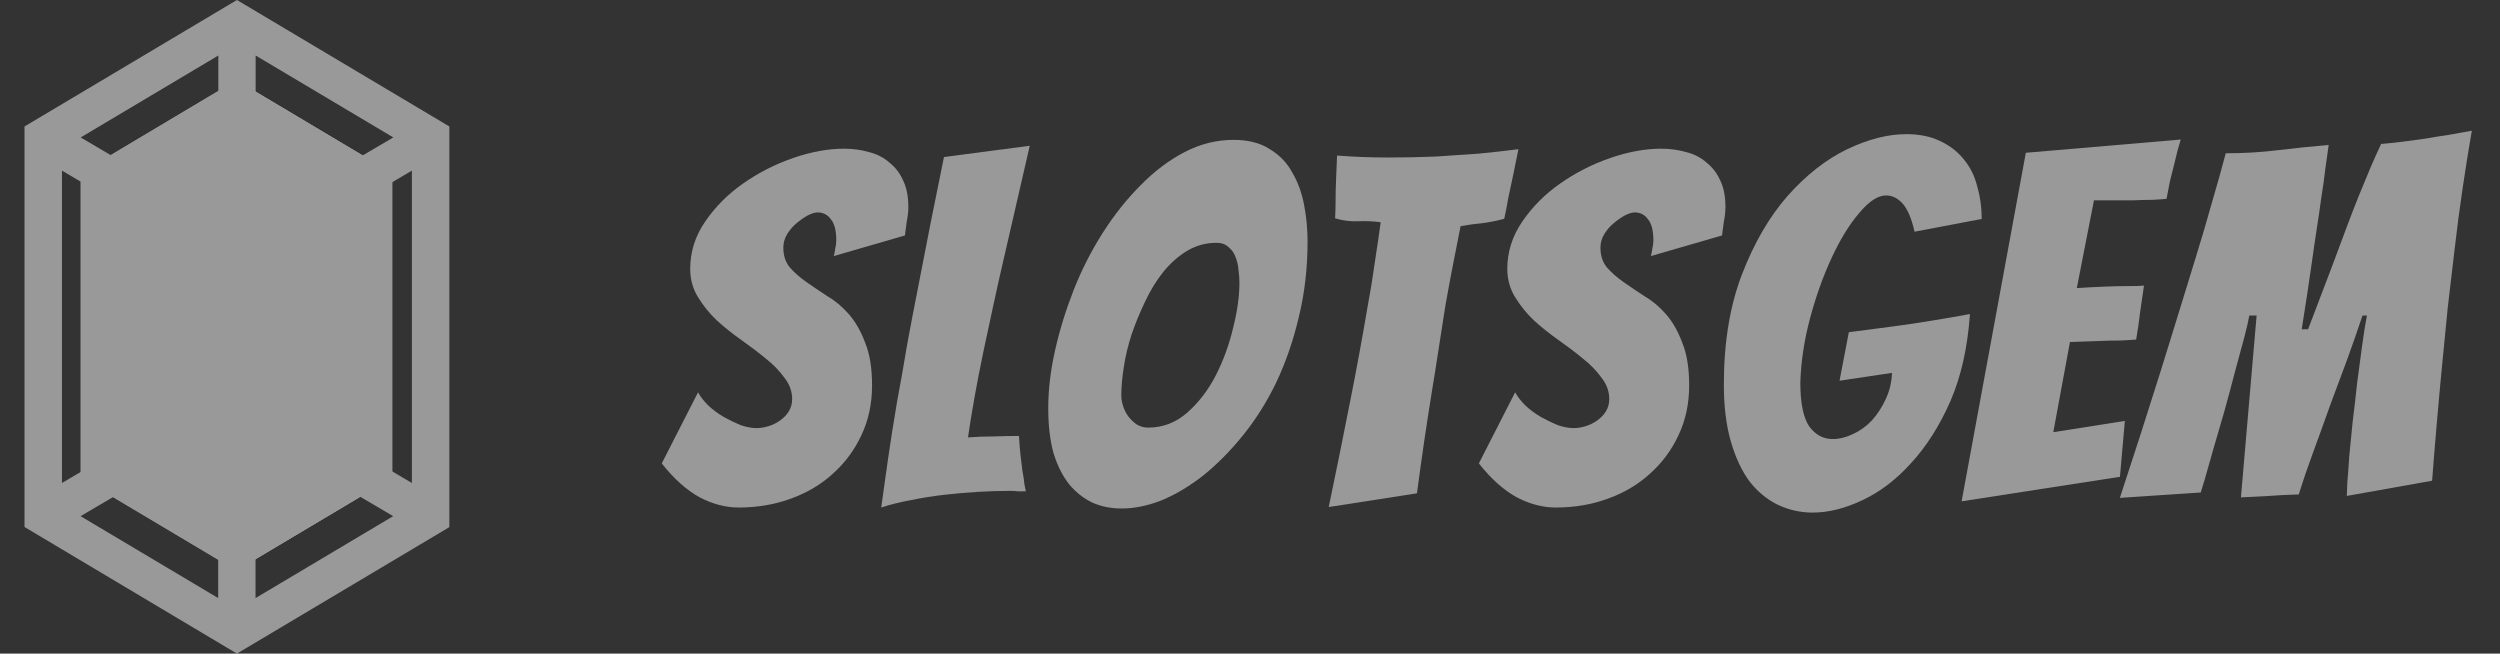
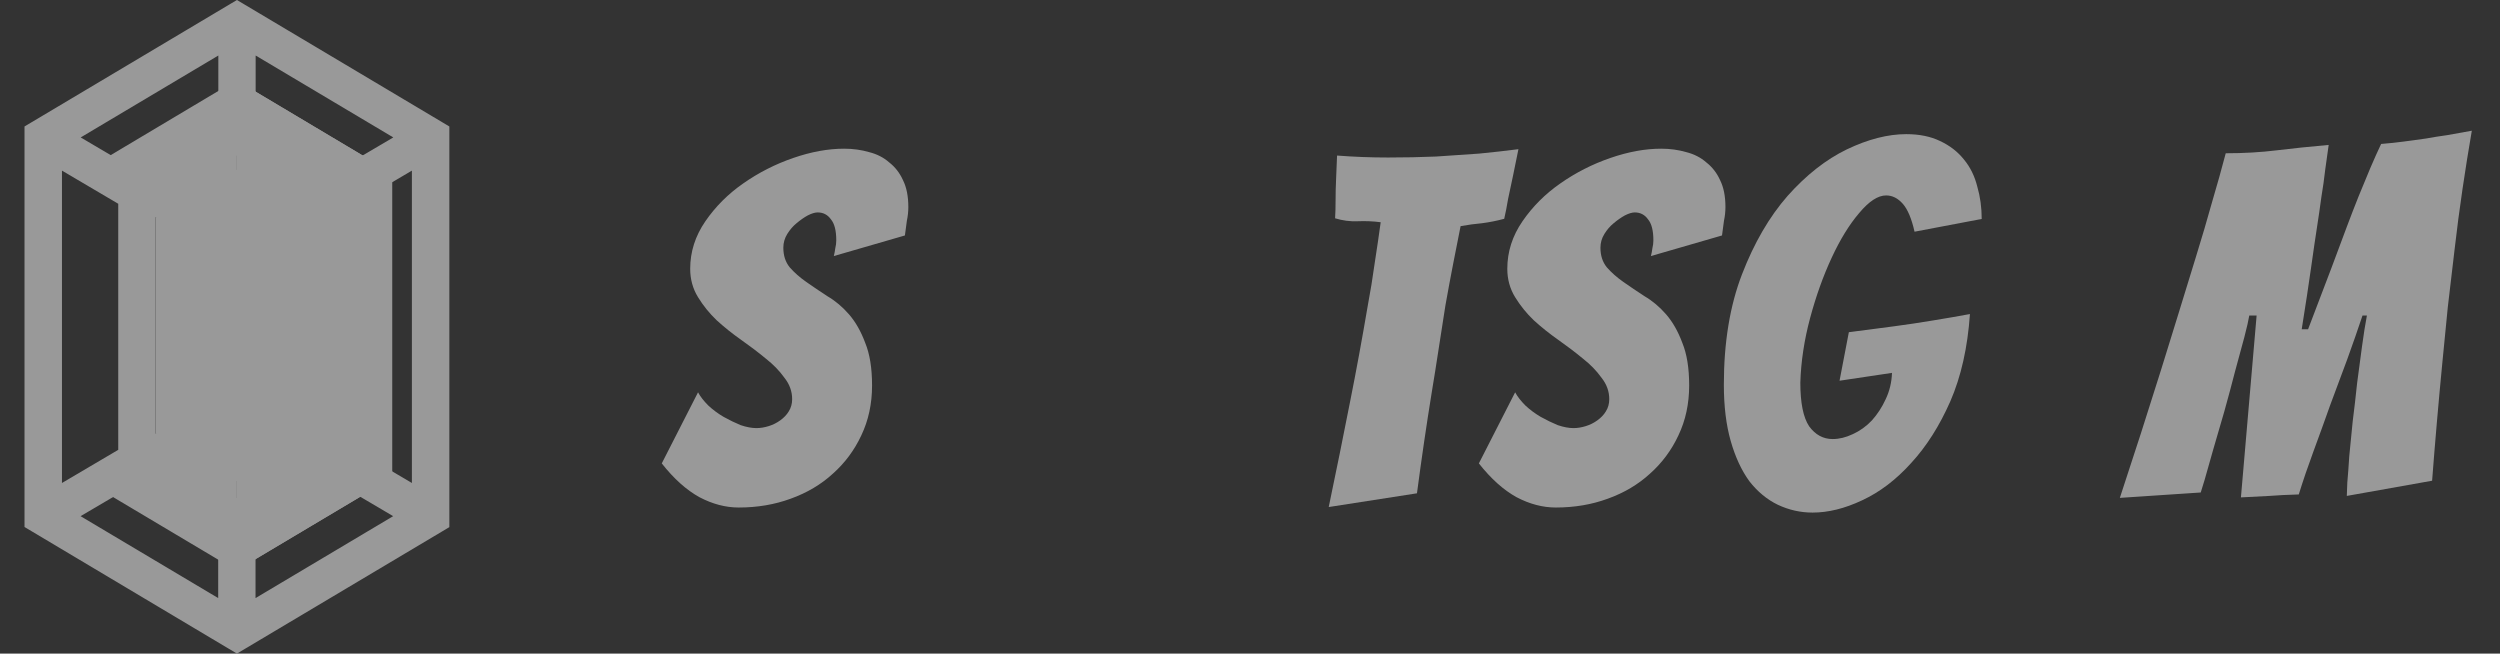
<svg xmlns="http://www.w3.org/2000/svg" width="153" height="40" viewBox="0 0 153 40" fill="none">
  <rect x="0" y="0" width="153" height="40" fill="#333333" stroke="none" />
  <g style="mix-blend-mode:luminosity" opacity="0.5">
-     <path d="M4.928 29.236V10.594L14.466 4.909L24.005 10.594V29.236L14.466 34.921L4.928 29.236Z" fill="white" />
    <path d="M14.466 4.909L24.005 10.594V29.236L14.466 34.921V4.909Z" fill="white" />
    <path d="M14.466 16.207L4.928 10.594L14.466 4.909L14.466 16.207Z" fill="white" />
    <path d="M14.466 23.623L4.928 29.236L14.466 34.913V23.623Z" fill="white" />
    <path d="M14.466 16.207L24.005 10.594L14.466 4.909L14.466 16.207Z" fill="white" />
    <path d="M14.466 23.623L24.005 29.236L14.466 34.913V23.623Z" fill="white" />
    <path d="M14.467 29.446L19.391 26.518V13.312L14.467 10.384L9.544 13.312V26.518L14.467 29.446Z" fill="white" />
-     <path d="M14.468 10.376L14.467 29.446L19.391 26.518V13.312L14.468 10.376Z" fill="white" />
    <path d="M14.5 0L1.5 7.74V32.252L14.5 40L27.5 32.26V7.74L14.5 0ZM20.617 10.441L15.646 7.481V3.397L24.07 8.411L20.617 10.441ZM14.5 30.489L9.529 27.529V12.471L14.5 9.511L19.471 12.471V27.537L14.5 30.489ZM13.354 7.481L8.383 10.441L4.938 8.411L13.362 3.397V7.481H13.354ZM7.237 12.471V27.529L3.792 29.559V10.441L7.237 12.471ZM8.383 29.559L13.354 32.519V36.603L4.93 31.589L8.383 29.559ZM15.646 32.519L20.617 29.559L24.062 31.589L15.638 36.603V32.519H15.646ZM21.763 27.529V12.471L25.208 10.441V29.559L21.763 27.529Z" fill="white" />
    <path d="M120.56 19.22C120.42 21.26 120.02 23.04 119.36 24.56C118.7 26.06 117.9 27.32 116.96 28.34C116.04 29.36 115.04 30.12 113.96 30.62C112.9 31.12 111.89 31.37 110.93 31.37C110.19 31.37 109.48 31.21 108.8 30.89C108.14 30.57 107.56 30.09 107.06 29.45C106.58 28.79 106.2 27.97 105.92 26.99C105.64 26.01 105.5 24.86 105.5 23.54C105.5 20.96 105.87 18.71 106.61 16.79C107.35 14.87 108.28 13.27 109.4 11.99C110.54 10.71 111.75 9.76 113.03 9.14C114.33 8.52 115.54 8.21 116.66 8.21C117.46 8.21 118.15 8.35 118.73 8.63C119.33 8.91 119.82 9.29 120.2 9.77C120.58 10.23 120.85 10.78 121.01 11.42C121.19 12.04 121.28 12.7 121.28 13.4L117.17 14.18C116.99 13.38 116.75 12.81 116.45 12.47C116.15 12.13 115.81 11.96 115.43 11.96C114.93 11.96 114.38 12.32 113.78 13.04C113.18 13.74 112.62 14.65 112.1 15.77C111.58 16.89 111.14 18.12 110.78 19.46C110.42 20.8 110.22 22.12 110.18 23.42C110.18 24.66 110.36 25.55 110.72 26.09C111.1 26.61 111.58 26.87 112.16 26.87C112.56 26.87 112.97 26.77 113.39 26.57C113.83 26.37 114.22 26.09 114.56 25.73C114.9 25.35 115.18 24.92 115.4 24.44C115.64 23.94 115.77 23.4 115.79 22.82L112.58 23.3L113.15 20.33C114.09 20.21 115.01 20.09 115.91 19.97C116.67 19.87 117.47 19.75 118.31 19.61C119.17 19.47 119.92 19.34 120.56 19.22Z" fill="white" />
-     <path d="M120.051 30.68L123.981 9.35L133.461 8.54C133.321 8.98 133.201 9.43 133.101 9.89C133.001 10.27 132.901 10.67 132.801 11.09C132.721 11.49 132.651 11.85 132.591 12.17C132.391 12.19 132.101 12.21 131.721 12.23C131.361 12.23 130.971 12.24 130.551 12.26C130.131 12.26 129.701 12.26 129.261 12.26C128.841 12.26 128.471 12.26 128.151 12.26L127.101 17.63C127.721 17.59 128.301 17.56 128.841 17.54C129.281 17.52 129.731 17.51 130.191 17.51C130.651 17.51 130.991 17.5 131.211 17.48C131.131 18.04 131.051 18.59 130.971 19.13C130.911 19.67 130.831 20.22 130.731 20.78C130.531 20.8 130.201 20.82 129.741 20.84C129.301 20.84 128.851 20.85 128.391 20.87C127.871 20.89 127.301 20.91 126.681 20.93L125.661 26.45L130.041 25.76L129.741 29.18L120.051 30.68Z" fill="white" />
    <path d="M129.735 30.47C130.615 27.81 131.455 25.2 132.255 22.64C132.595 21.56 132.945 20.43 133.305 19.25C133.665 18.07 134.025 16.9 134.385 15.74C134.745 14.58 135.075 13.46 135.375 12.38C135.695 11.3 135.975 10.3 136.215 9.38C137.315 9.38 138.355 9.32 139.335 9.2C140.315 9.08 141.375 8.97 142.515 8.87C142.455 9.31 142.385 9.81 142.305 10.37C142.245 10.91 142.165 11.48 142.065 12.08C141.985 12.68 141.895 13.3 141.795 13.94C141.695 14.58 141.575 15.4 141.435 16.4C141.295 17.4 141.105 18.65 140.865 20.15H141.255C141.835 18.63 142.315 17.37 142.695 16.37C143.075 15.35 143.385 14.52 143.625 13.88C143.865 13.24 144.105 12.62 144.345 12.02C144.605 11.4 144.845 10.82 145.065 10.28C145.305 9.72 145.525 9.23 145.725 8.81C146.225 8.77 146.695 8.72 147.135 8.66C147.575 8.6 148.015 8.54 148.455 8.48C148.895 8.4 149.335 8.33 149.775 8.27C150.235 8.19 150.735 8.1 151.275 8C151.075 9.16 150.885 10.35 150.705 11.57C150.525 12.79 150.365 14.01 150.225 15.23C150.085 16.43 149.945 17.62 149.805 18.8C149.685 19.98 149.575 21.1 149.475 22.16C149.235 24.64 149.025 27.06 148.845 29.42L143.625 30.35C143.625 30.25 143.635 29.98 143.655 29.54C143.695 29.1 143.735 28.56 143.775 27.92C143.835 27.28 143.905 26.57 143.985 25.79C144.085 25.01 144.175 24.23 144.255 23.45C144.355 22.67 144.455 21.92 144.555 21.2C144.655 20.46 144.755 19.83 144.855 19.31H144.585C144.305 20.15 143.995 21.04 143.655 21.98C143.315 22.9 142.965 23.84 142.605 24.8C142.265 25.76 141.925 26.7 141.585 27.62C141.245 28.54 140.945 29.42 140.685 30.26C139.985 30.28 139.385 30.31 138.885 30.35C138.385 30.37 137.805 30.4 137.145 30.44L138.105 19.31H137.655C137.615 19.57 137.515 20.01 137.355 20.63C137.195 21.23 137.005 21.93 136.785 22.73C136.585 23.51 136.365 24.33 136.125 25.19C135.885 26.03 135.655 26.82 135.435 27.56C135.235 28.28 135.065 28.88 134.925 29.36C134.785 29.82 134.705 30.08 134.685 30.14L129.735 30.47Z" fill="white" />
    <path d="M53.37 23.59C53.37 24.71 53.15 25.73 52.71 26.65C52.29 27.55 51.71 28.33 50.97 28.99C50.25 29.65 49.39 30.16 48.39 30.52C47.41 30.88 46.35 31.06 45.21 31.06C44.41 31.06 43.61 30.85 42.81 30.43C42.01 29.99 41.24 29.3 40.5 28.36L42.72 24.01C42.86 24.27 43.07 24.54 43.35 24.82C43.63 25.08 43.94 25.31 44.28 25.51C44.64 25.71 44.99 25.88 45.33 26.02C45.69 26.14 46.01 26.2 46.29 26.2C46.53 26.2 46.78 26.16 47.04 26.08C47.3 26 47.54 25.88 47.76 25.72C47.98 25.56 48.15 25.38 48.27 25.18C48.41 24.96 48.48 24.71 48.48 24.43C48.48 23.95 48.32 23.51 48 23.11C47.7 22.69 47.32 22.3 46.86 21.94C46.4 21.56 45.9 21.18 45.36 20.8C44.82 20.42 44.32 20.02 43.86 19.6C43.42 19.18 43.04 18.71 42.72 18.19C42.4 17.67 42.24 17.09 42.24 16.45C42.24 15.41 42.55 14.44 43.17 13.54C43.79 12.64 44.56 11.87 45.48 11.23C46.42 10.57 47.44 10.05 48.54 9.67C49.64 9.29 50.68 9.1 51.66 9.1C52.2 9.1 52.71 9.17 53.19 9.31C53.67 9.43 54.08 9.64 54.42 9.94C54.78 10.22 55.06 10.58 55.26 11.02C55.48 11.46 55.59 12.01 55.59 12.67C55.59 12.95 55.56 13.23 55.5 13.51C55.46 13.79 55.42 14.09 55.38 14.41L51.03 15.67C51.07 15.51 51.1 15.35 51.12 15.19C51.16 15.03 51.18 14.87 51.18 14.71C51.18 14.11 51.07 13.68 50.85 13.42C50.65 13.14 50.38 13 50.04 13C49.88 13 49.68 13.06 49.44 13.18C49.22 13.3 48.99 13.46 48.75 13.66C48.53 13.84 48.34 14.06 48.18 14.32C48.02 14.58 47.94 14.86 47.94 15.16C47.94 15.64 48.07 16.04 48.33 16.36C48.61 16.68 48.95 16.98 49.35 17.26C49.75 17.54 50.18 17.83 50.64 18.13C51.12 18.41 51.56 18.78 51.96 19.24C52.36 19.7 52.69 20.28 52.95 20.98C53.23 21.66 53.37 22.53 53.37 23.59Z" fill="white" />
-     <path d="M61.851 30.04C61.231 30.04 60.571 30.06 59.871 30.1C59.191 30.14 58.501 30.2 57.801 30.28C57.101 30.36 56.411 30.47 55.731 30.61C55.071 30.73 54.471 30.88 53.931 31.06C54.051 30.16 54.191 29.16 54.351 28.06C54.511 26.96 54.691 25.82 54.891 24.64C55.111 23.46 55.321 22.27 55.521 21.07C55.741 19.87 55.961 18.72 56.181 17.62C56.681 15 57.211 12.33 57.771 9.61L63.021 8.92C62.481 11.24 61.961 13.5 61.461 15.7C61.241 16.64 61.021 17.62 60.801 18.64C60.581 19.64 60.371 20.62 60.171 21.58C59.971 22.54 59.791 23.47 59.631 24.37C59.471 25.27 59.341 26.07 59.241 26.77C59.741 26.73 60.271 26.71 60.831 26.71C61.411 26.69 61.921 26.68 62.361 26.68C62.381 27.06 62.411 27.44 62.451 27.82C62.491 28.18 62.531 28.51 62.571 28.81C62.631 29.11 62.671 29.38 62.691 29.62C62.731 29.84 62.761 29.99 62.781 30.07C62.621 30.07 62.461 30.07 62.301 30.07C62.161 30.05 62.011 30.04 61.851 30.04Z" fill="white" />
-     <path d="M80.023 14.77C80.023 16.41 79.843 17.96 79.483 19.42C79.143 20.86 78.683 22.19 78.103 23.41C77.523 24.61 76.843 25.69 76.063 26.65C75.303 27.59 74.503 28.4 73.663 29.08C72.823 29.74 71.973 30.25 71.113 30.61C70.253 30.95 69.433 31.12 68.653 31.12C67.993 31.12 67.393 31 66.853 30.76C66.313 30.5 65.843 30.13 65.443 29.65C65.043 29.15 64.723 28.52 64.483 27.76C64.263 26.98 64.153 26.05 64.153 24.97C64.153 23.85 64.293 22.67 64.573 21.43C64.853 20.19 65.233 18.96 65.713 17.74C66.193 16.52 66.783 15.36 67.483 14.26C68.183 13.16 68.953 12.19 69.793 11.35C70.633 10.49 71.533 9.81 72.493 9.31C73.453 8.81 74.453 8.56 75.493 8.56C76.393 8.56 77.133 8.75 77.713 9.13C78.313 9.49 78.773 9.97 79.093 10.57C79.433 11.15 79.673 11.81 79.813 12.55C79.953 13.29 80.023 14.03 80.023 14.77ZM68.623 24.19C68.623 24.41 68.663 24.64 68.743 24.88C68.823 25.12 68.933 25.33 69.073 25.51C69.213 25.69 69.383 25.85 69.583 25.99C69.803 26.11 70.033 26.17 70.273 26.17C71.173 26.17 71.973 25.86 72.673 25.24C73.373 24.62 73.953 23.86 74.413 22.96C74.873 22.06 75.223 21.1 75.463 20.08C75.723 19.06 75.853 18.13 75.853 17.29C75.853 17.05 75.833 16.79 75.793 16.51C75.773 16.23 75.713 15.97 75.613 15.73C75.533 15.49 75.393 15.29 75.193 15.13C75.013 14.95 74.763 14.86 74.443 14.86C73.803 14.86 73.213 15.02 72.673 15.34C72.133 15.66 71.643 16.09 71.203 16.63C70.783 17.15 70.413 17.75 70.093 18.43C69.773 19.09 69.493 19.77 69.253 20.47C69.033 21.15 68.873 21.82 68.773 22.48C68.673 23.14 68.623 23.71 68.623 24.19Z" fill="white" />
    <path d="M81.318 31.03C81.778 28.83 82.218 26.66 82.638 24.52C82.818 23.62 82.998 22.68 83.178 21.7C83.358 20.72 83.528 19.76 83.688 18.82C83.868 17.86 84.018 16.94 84.138 16.06C84.278 15.16 84.398 14.34 84.498 13.6C84.038 13.54 83.568 13.52 83.088 13.54C82.628 13.56 82.168 13.5 81.708 13.36C81.728 13.04 81.738 12.67 81.738 12.25C81.738 11.83 81.748 11.41 81.768 10.99C81.788 10.53 81.808 10.04 81.828 9.52C82.348 9.56 82.868 9.59 83.388 9.61C83.908 9.63 84.428 9.64 84.948 9.64C85.968 9.64 86.948 9.62 87.888 9.58C88.848 9.52 89.728 9.46 90.528 9.4C91.348 9.32 92.148 9.23 92.928 9.13L92.598 10.75C92.498 11.21 92.398 11.68 92.298 12.16C92.218 12.64 92.138 13.05 92.058 13.39C91.618 13.51 91.168 13.6 90.708 13.66C90.268 13.7 89.828 13.76 89.388 13.84C89.248 14.52 89.098 15.28 88.938 16.12C88.778 16.94 88.618 17.8 88.458 18.7C88.318 19.58 88.178 20.48 88.038 21.4C87.898 22.32 87.758 23.2 87.618 24.04C87.298 26.02 86.998 28.07 86.718 30.19L81.318 31.03Z" fill="white" />
    <path d="M103.377 23.59C103.377 24.71 103.157 25.73 102.717 26.65C102.297 27.55 101.717 28.33 100.977 28.99C100.257 29.65 99.397 30.16 98.397 30.52C97.417 30.88 96.357 31.06 95.217 31.06C94.417 31.06 93.617 30.85 92.817 30.43C92.017 29.99 91.247 29.3 90.507 28.36L92.727 24.01C92.867 24.27 93.077 24.54 93.357 24.82C93.637 25.08 93.947 25.31 94.287 25.51C94.647 25.71 94.997 25.88 95.337 26.02C95.697 26.14 96.017 26.2 96.297 26.2C96.537 26.2 96.787 26.16 97.047 26.08C97.307 26 97.547 25.88 97.767 25.72C97.987 25.56 98.157 25.38 98.277 25.18C98.417 24.96 98.487 24.71 98.487 24.43C98.487 23.95 98.327 23.51 98.007 23.11C97.707 22.69 97.327 22.3 96.867 21.94C96.407 21.56 95.907 21.18 95.367 20.8C94.827 20.42 94.327 20.02 93.867 19.6C93.427 19.18 93.047 18.71 92.727 18.19C92.407 17.67 92.247 17.09 92.247 16.45C92.247 15.41 92.557 14.44 93.177 13.54C93.797 12.64 94.567 11.87 95.487 11.23C96.427 10.57 97.447 10.05 98.547 9.67C99.647 9.29 100.687 9.1 101.667 9.1C102.207 9.1 102.717 9.17 103.197 9.31C103.677 9.43 104.087 9.64 104.427 9.94C104.787 10.22 105.067 10.58 105.267 11.02C105.487 11.46 105.597 12.01 105.597 12.67C105.597 12.95 105.567 13.23 105.507 13.51C105.467 13.79 105.427 14.09 105.387 14.41L101.037 15.67C101.077 15.51 101.107 15.35 101.127 15.19C101.167 15.03 101.187 14.87 101.187 14.71C101.187 14.11 101.077 13.68 100.857 13.42C100.657 13.14 100.387 13 100.047 13C99.887 13 99.687 13.06 99.447 13.18C99.227 13.3 98.997 13.46 98.757 13.66C98.537 13.84 98.347 14.06 98.187 14.32C98.027 14.58 97.947 14.86 97.947 15.16C97.947 15.64 98.077 16.04 98.337 16.36C98.617 16.68 98.957 16.98 99.357 17.26C99.757 17.54 100.187 17.83 100.647 18.13C101.127 18.41 101.567 18.78 101.967 19.24C102.367 19.7 102.697 20.28 102.957 20.98C103.237 21.66 103.377 22.53 103.377 23.59Z" fill="white" />
  </g>
</svg>